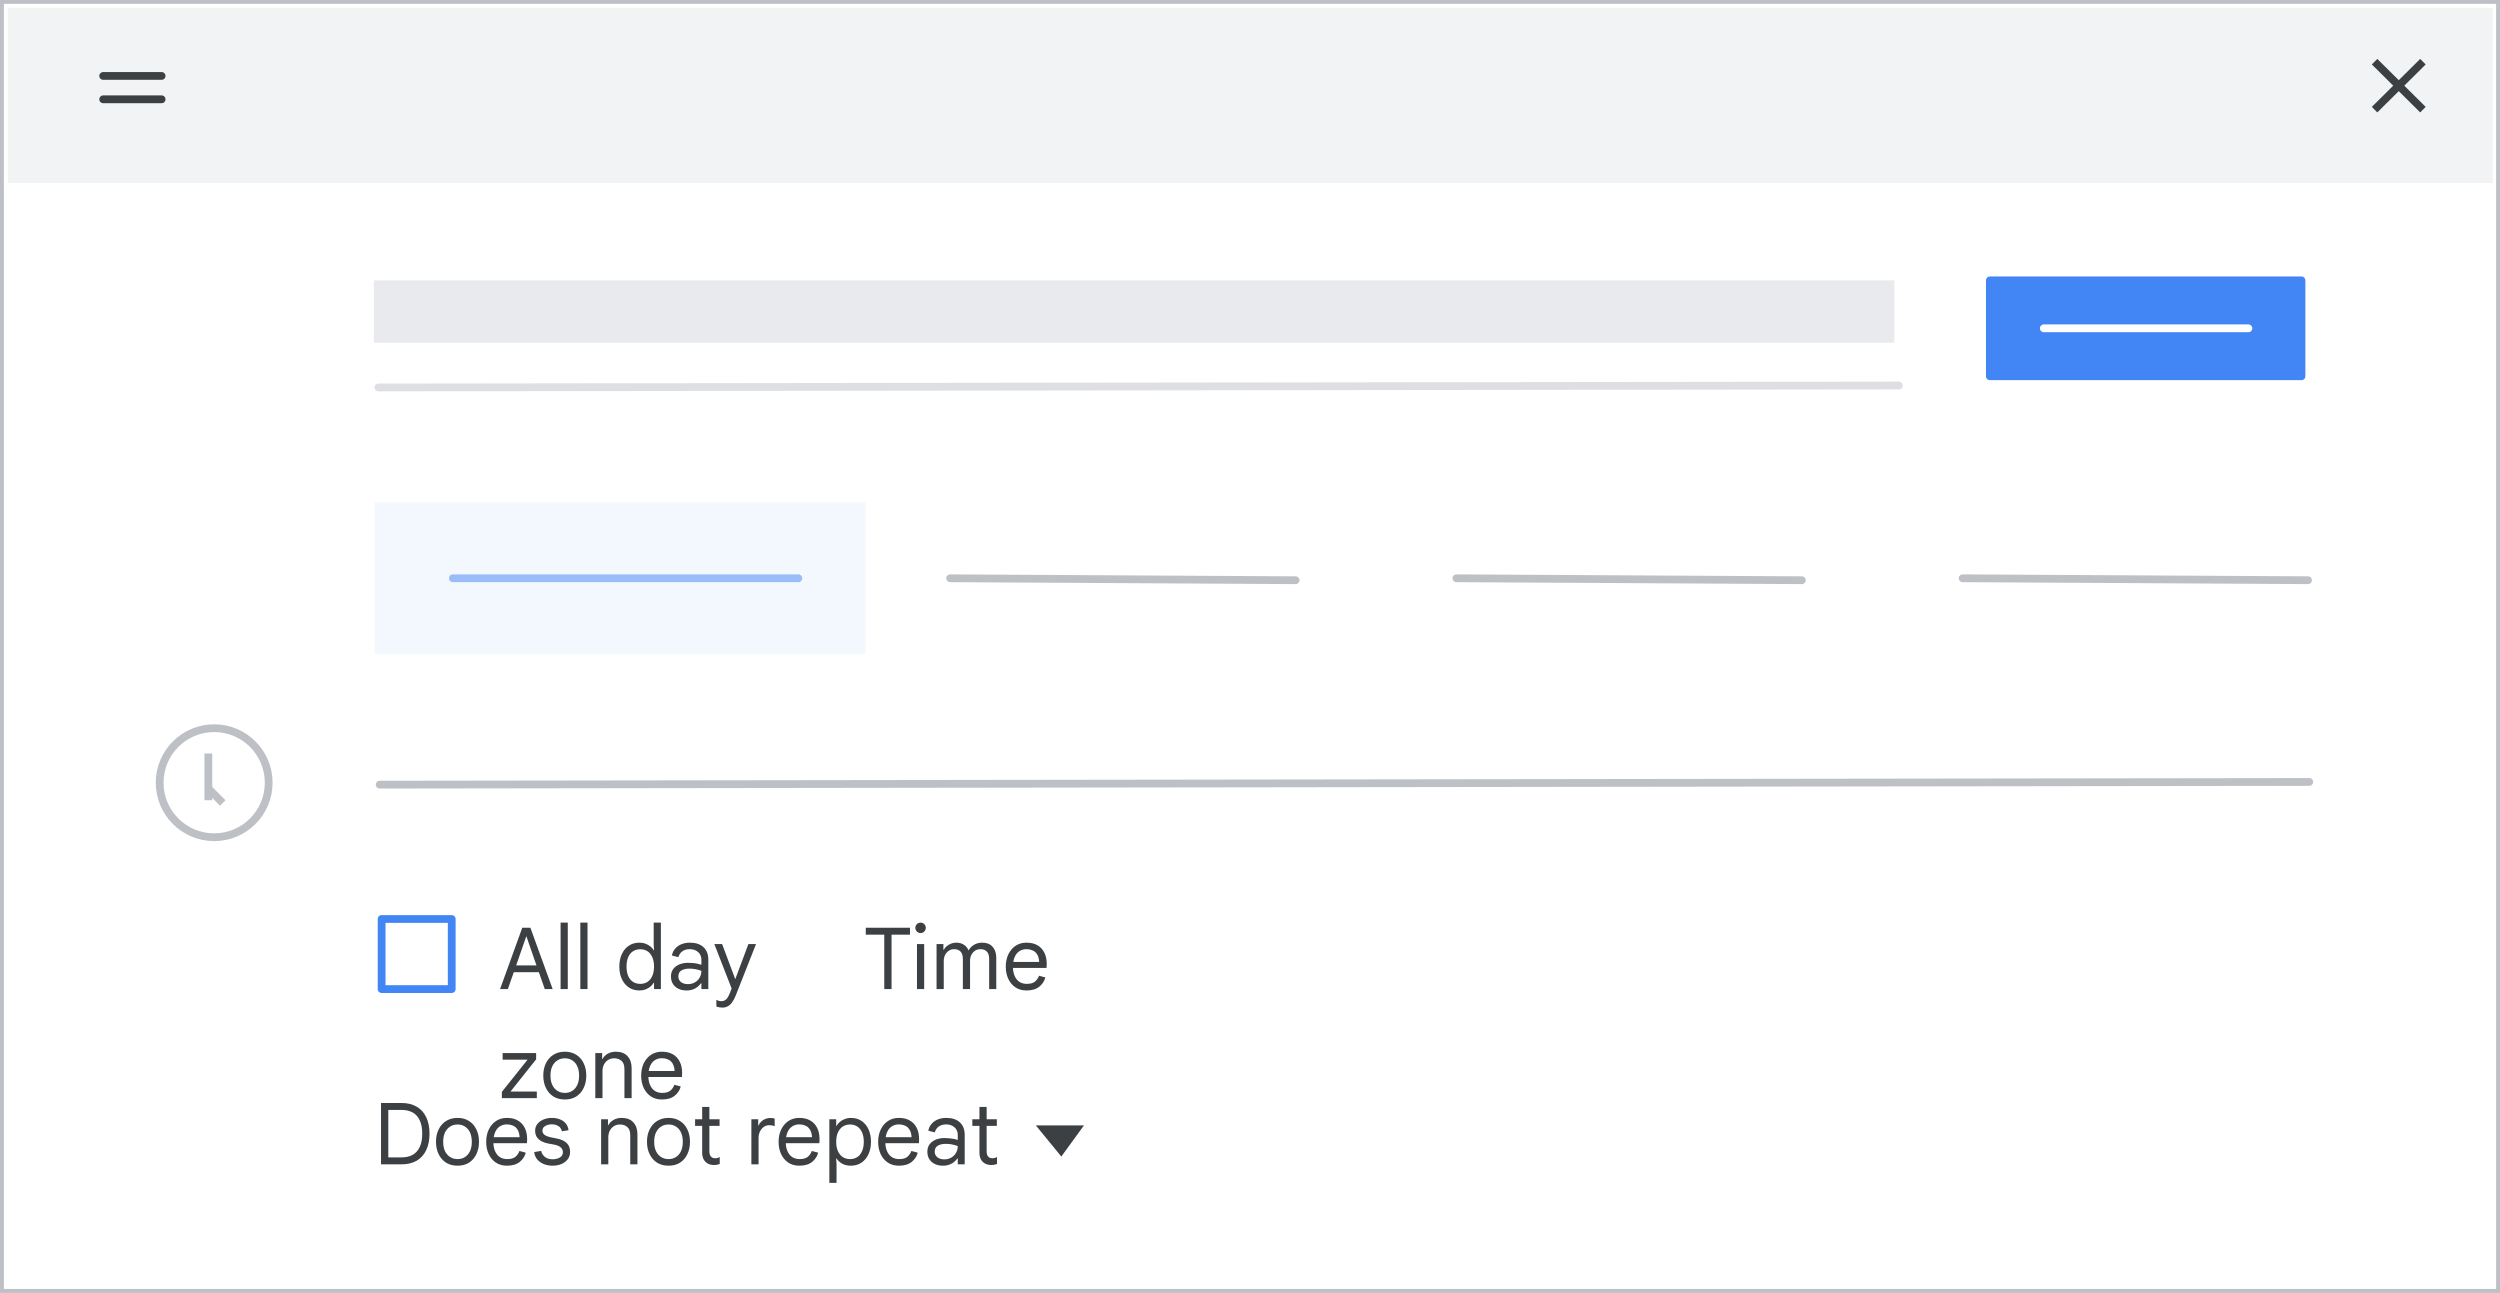
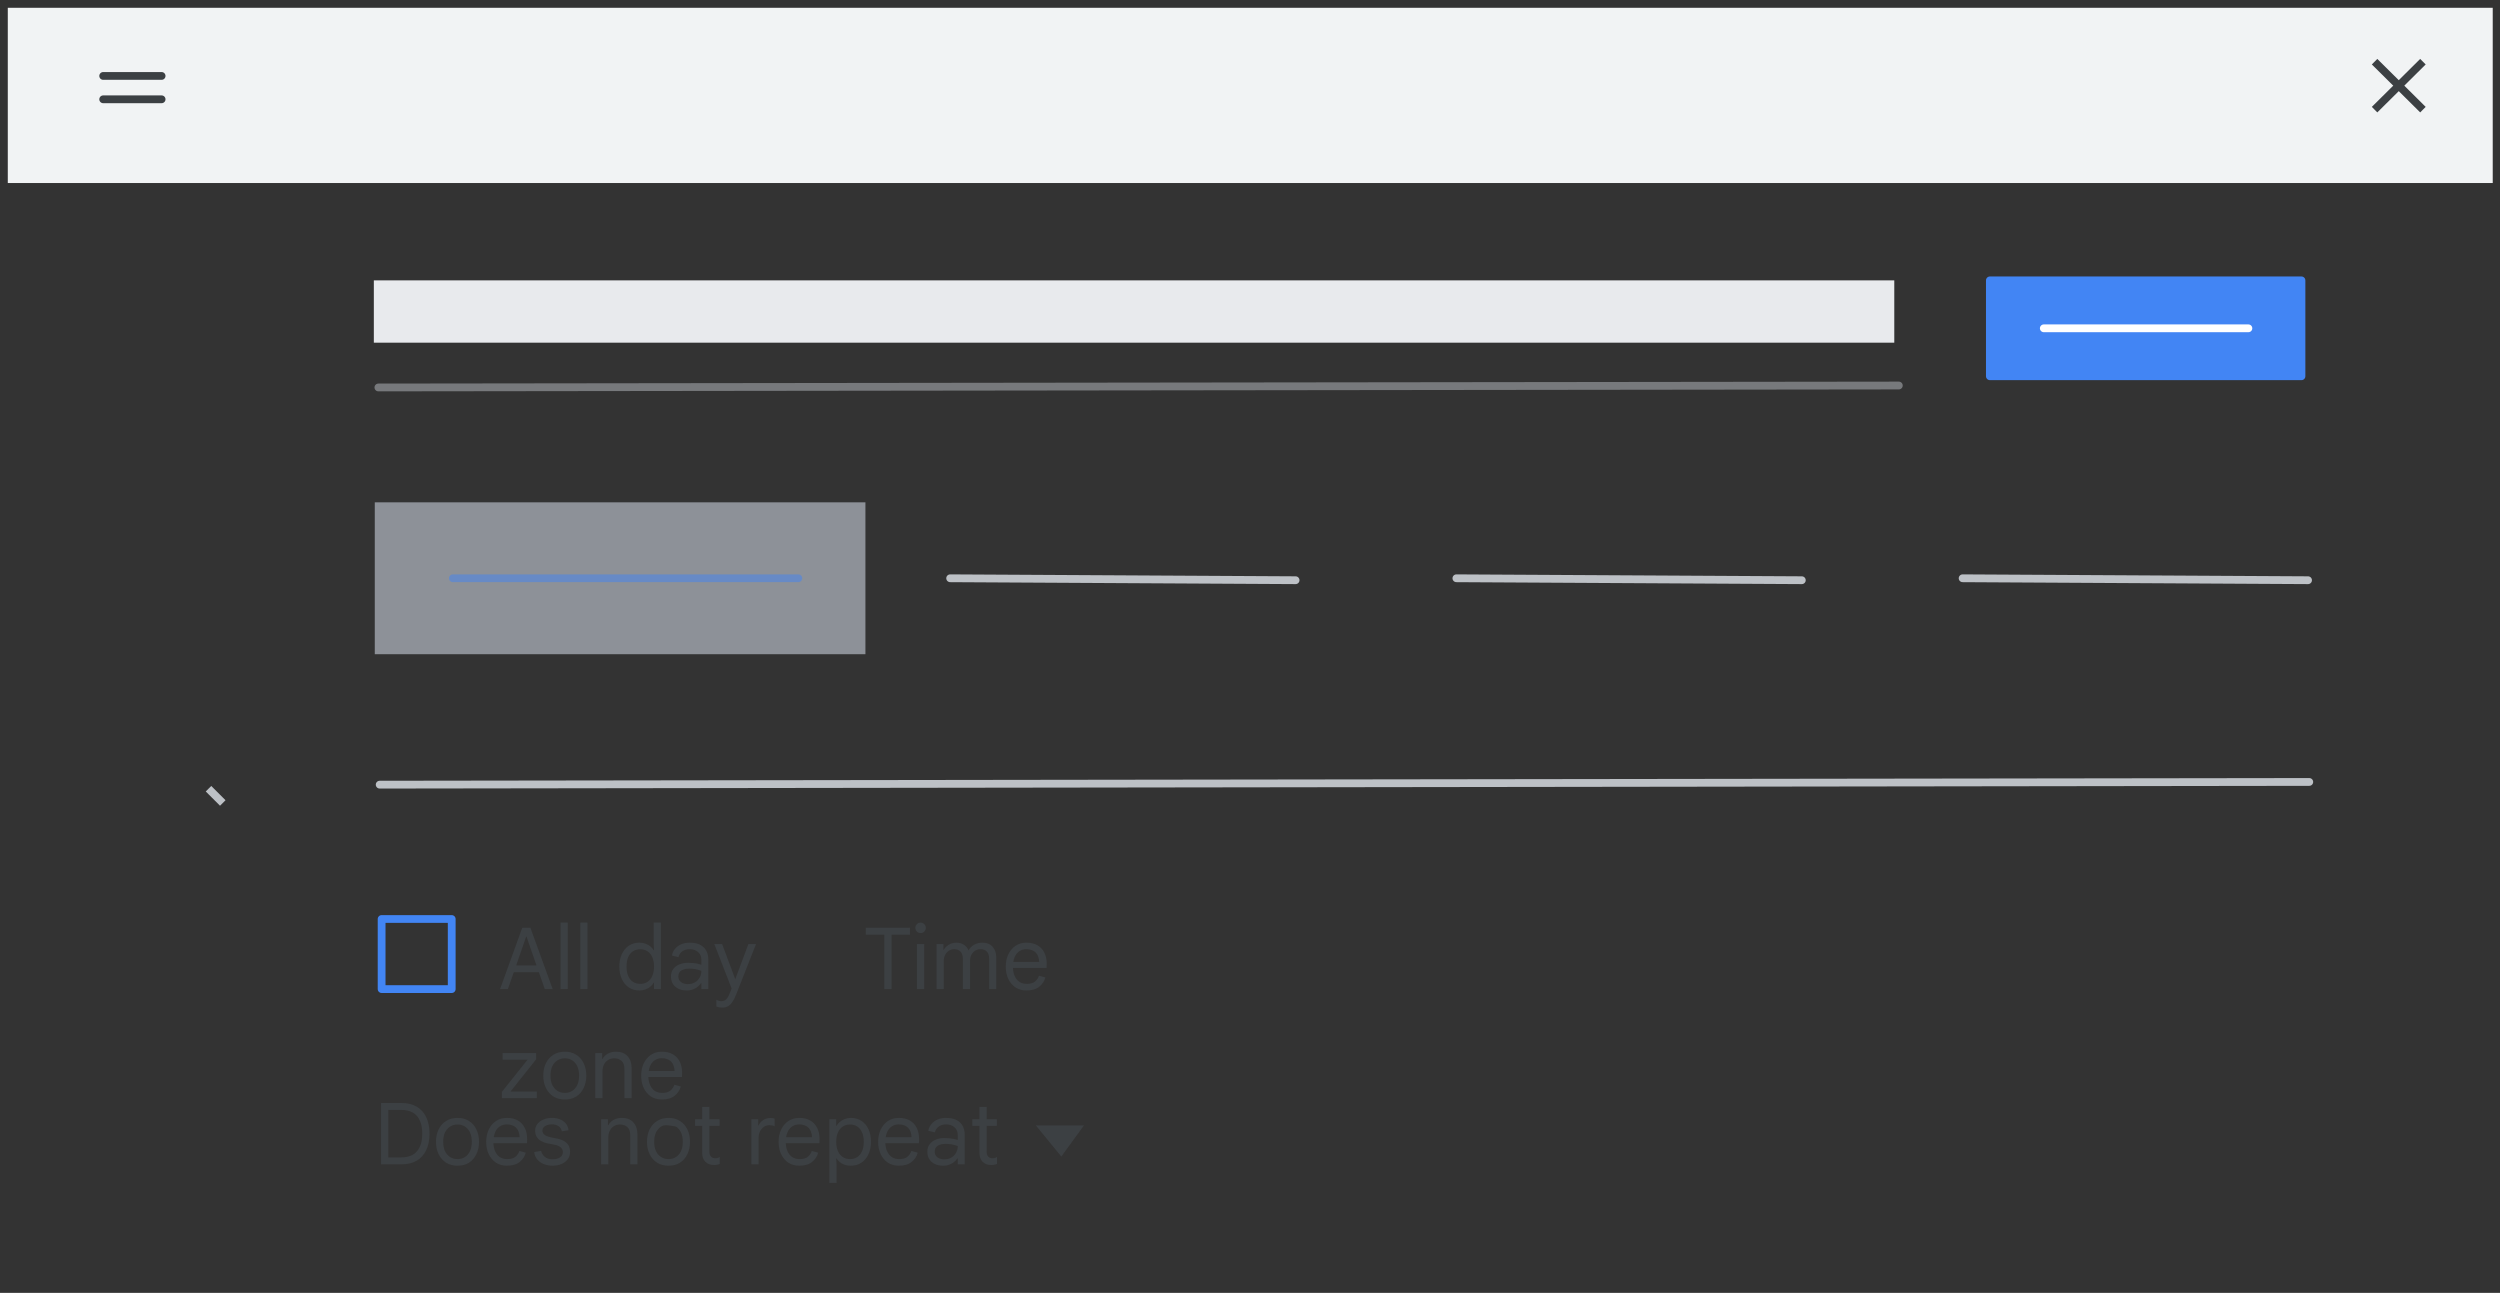
<svg xmlns="http://www.w3.org/2000/svg" width="321" height="166" viewBox="0 0 321 166" fill="none">
  <rect x="0" y="0" width="321" height="166" fill="#333333" stroke="none" />
  <g id="calendar-sw-repeat" clip-path="url(#clip0_1_44553)">
-     <rect id="border and background" width="321" height="166" fill="white" stroke="#BDC1C6" stroke-linejoin="round" />
    <g id="top bar">
      <rect id="popup frame" x="1" y="1" width="319.066" height="22.5" fill="#F1F3F4" />
      <g id="Icons/close-sm">
        <path id="Line 8" d="M305.25 8.273L310.75 13.727" stroke="#3C4043" stroke-linecap="square" />
        <path id="Line 8_2" d="M310.75 8.273L305.25 13.727" stroke="#3C4043" stroke-linecap="square" />
      </g>
      <path id="add title text line" d="M13.25 9.75H20.75" stroke="#3C4043" stroke-linecap="round" />
      <path id="add title text line_2" d="M13.25 12.75H20.75" stroke="#3C4043" stroke-linecap="round" />
    </g>
    <rect id="checkbox" x="49" y="118" width="9" height="9" stroke="#4285F4" stroke-linejoin="round" />
    <g id="clock icon">
      <path id="Line 3" d="M27.125 101.625L28.25 102.75" stroke="#BDC1C6" stroke-linecap="square" />
-       <circle id="Oval" cx="27.5" cy="100.5" r="7" stroke="#BDC1C6" />
-       <path id="Line 2" d="M26.75 96.75V102.75" stroke="#BDC1C6" />
    </g>
    <path id="add title text line_3" d="M48.75 100.75L296.51 100.402" stroke="#BDC1C6" stroke-linecap="round" />
    <g id="UI/header-light-grey">
      <rect id="Rectangle" x="48" y="36" width="195.226" height="8" fill="#E8EAED" />
    </g>
    <path id="add title text line_4" opacity="0.5" d="M48.585 49.75L243.809 49.5" stroke="#BDC1C6" stroke-linecap="round" />
    <rect id="Rectangle_2" opacity="0.5" x="48.121" y="64.5" width="63" height="19.5" fill="#E8F0FE" />
    <path id="add title text line_5" opacity="0.5" d="M58.146 74.25H102.506" stroke="#4285F4" stroke-linecap="round" />
    <path id="add title text line_6" d="M252 74.25L296.354 74.5" stroke="#BDC1C6" stroke-linecap="round" />
    <path id="add title text line_7" d="M187 74.25L231.354 74.5" stroke="#BDC1C6" stroke-linecap="round" />
    <path id="add title text line_8" d="M122 74.25L166.354 74.5" stroke="#BDC1C6" stroke-linecap="round" />
    <path id="Path 4" fill-rule="evenodd" clip-rule="evenodd" d="M133 144.5H139.182L136.273 148.5L133 144.5Z" fill="#3C4043" />
-     <path id="Does not repeat" d="M48.924 149.5V141.624H51.553C52.316 141.624 52.965 141.782 53.5 142.097C54.035 142.405 54.442 142.852 54.721 143.439C55.007 144.026 55.15 144.733 55.15 145.562C55.15 146.391 55.007 147.098 54.721 147.685C54.442 148.272 54.035 148.723 53.5 149.038C52.965 149.346 52.316 149.5 51.553 149.5H48.924ZM49.859 148.609H51.542C52.099 148.609 52.576 148.503 52.972 148.29C53.368 148.07 53.672 147.736 53.885 147.289C54.105 146.842 54.215 146.266 54.215 145.562C54.215 144.858 54.105 144.282 53.885 143.835C53.672 143.38 53.368 143.047 52.972 142.834C52.576 142.621 52.099 142.515 51.542 142.515H49.859V148.609ZM58.754 149.676C58.189 149.676 57.697 149.548 57.279 149.291C56.869 149.027 56.55 148.664 56.322 148.202C56.095 147.74 55.981 147.208 55.981 146.607C55.981 145.998 56.095 145.467 56.322 145.012C56.55 144.55 56.869 144.191 57.279 143.934C57.697 143.67 58.189 143.538 58.754 143.538C59.318 143.538 59.806 143.67 60.217 143.934C60.627 144.191 60.943 144.55 61.163 145.012C61.39 145.467 61.504 145.998 61.504 146.607C61.504 147.208 61.39 147.74 61.163 148.202C60.943 148.664 60.627 149.027 60.217 149.291C59.806 149.548 59.318 149.676 58.754 149.676ZM58.754 148.829C59.113 148.829 59.428 148.741 59.7 148.565C59.978 148.389 60.194 148.136 60.349 147.806C60.502 147.476 60.58 147.076 60.58 146.607C60.58 146.138 60.502 145.738 60.349 145.408C60.194 145.078 59.978 144.825 59.7 144.649C59.428 144.473 59.113 144.385 58.754 144.385C58.394 144.385 58.075 144.473 57.797 144.649C57.518 144.825 57.298 145.078 57.136 145.408C56.983 145.738 56.906 146.138 56.906 146.607C56.906 147.076 56.983 147.476 57.136 147.806C57.298 148.136 57.518 148.389 57.797 148.565C58.075 148.741 58.394 148.829 58.754 148.829ZM65.089 149.676C64.546 149.676 64.073 149.544 63.67 149.28C63.274 149.009 62.966 148.642 62.746 148.18C62.533 147.718 62.427 147.197 62.427 146.618C62.427 146.024 62.537 145.496 62.757 145.034C62.984 144.565 63.296 144.198 63.692 143.934C64.095 143.67 64.557 143.538 65.078 143.538C65.635 143.538 66.105 143.648 66.486 143.868C66.874 144.088 67.171 144.403 67.377 144.814C67.582 145.217 67.685 145.701 67.685 146.266C67.685 146.361 67.681 146.457 67.674 146.552C67.674 146.64 67.67 146.717 67.663 146.783H63.351C63.365 147.179 63.439 147.524 63.571 147.817C63.718 148.147 63.923 148.4 64.187 148.576C64.458 148.745 64.77 148.829 65.122 148.829C65.584 148.829 65.932 148.734 66.167 148.543C66.409 148.345 66.585 148.092 66.695 147.784L67.509 148.004C67.391 148.473 67.131 148.869 66.728 149.192C66.332 149.515 65.785 149.676 65.089 149.676ZM63.395 146.013H66.717C66.71 145.764 66.669 145.54 66.596 145.342C66.53 145.137 66.427 144.964 66.288 144.825C66.156 144.678 65.987 144.568 65.782 144.495C65.584 144.414 65.349 144.374 65.078 144.374C64.733 144.374 64.429 144.462 64.165 144.638C63.908 144.807 63.71 145.056 63.571 145.386C63.49 145.569 63.431 145.778 63.395 146.013ZM70.956 149.676C70.56 149.676 70.19 149.61 69.845 149.478C69.501 149.339 69.215 149.141 68.987 148.884C68.767 148.62 68.635 148.301 68.591 147.927L69.482 147.773C69.541 148.066 69.695 148.319 69.944 148.532C70.194 148.745 70.531 148.851 70.956 148.851C71.323 148.851 71.635 148.774 71.891 148.62C72.148 148.459 72.276 148.231 72.276 147.938C72.276 147.762 72.232 147.612 72.144 147.487C72.056 147.355 71.924 147.245 71.748 147.157C71.58 147.069 71.363 147.003 71.099 146.959L70.384 146.827C70.062 146.768 69.772 146.669 69.515 146.53C69.266 146.391 69.068 146.211 68.921 145.991C68.782 145.764 68.712 145.492 68.712 145.177C68.712 144.847 68.808 144.561 68.998 144.319C69.196 144.07 69.457 143.879 69.779 143.747C70.109 143.608 70.469 143.538 70.857 143.538C71.209 143.538 71.536 143.593 71.836 143.703C72.144 143.806 72.401 143.974 72.606 144.209C72.819 144.436 72.951 144.741 73.002 145.122L72.144 145.254C72.071 144.931 71.913 144.704 71.671 144.572C71.437 144.433 71.165 144.363 70.857 144.363C70.52 144.363 70.234 144.436 69.999 144.583C69.765 144.722 69.647 144.917 69.647 145.166C69.647 145.386 69.735 145.566 69.911 145.705C70.087 145.844 70.366 145.954 70.747 146.035L71.561 146.2C72.082 146.303 72.485 146.493 72.771 146.772C73.057 147.043 73.2 147.421 73.2 147.905C73.2 148.264 73.101 148.576 72.903 148.84C72.705 149.104 72.438 149.309 72.1 149.456C71.763 149.603 71.382 149.676 70.956 149.676ZM77.184 149.5V143.714H78.064V144.473H78.108C78.247 144.202 78.467 143.978 78.768 143.802C79.076 143.626 79.428 143.538 79.824 143.538C80.477 143.538 80.975 143.729 81.32 144.11C81.672 144.491 81.848 145.008 81.848 145.661V149.5H80.924V145.782C80.924 145.276 80.796 144.917 80.539 144.704C80.29 144.491 79.978 144.385 79.604 144.385C79.296 144.385 79.028 144.462 78.801 144.616C78.581 144.763 78.409 144.961 78.284 145.21C78.166 145.452 78.108 145.723 78.108 146.024V149.5H77.184ZM85.845 149.676C85.281 149.676 84.789 149.548 84.371 149.291C83.961 149.027 83.642 148.664 83.414 148.202C83.187 147.74 83.073 147.208 83.073 146.607C83.073 145.998 83.187 145.467 83.414 145.012C83.642 144.55 83.961 144.191 84.371 143.934C84.789 143.67 85.281 143.538 85.845 143.538C86.41 143.538 86.898 143.67 87.308 143.934C87.719 144.191 88.034 144.55 88.254 145.012C88.482 145.467 88.595 145.998 88.595 146.607C88.595 147.208 88.482 147.74 88.254 148.202C88.034 148.664 87.719 149.027 87.308 149.291C86.898 149.548 86.41 149.676 85.845 149.676ZM85.845 148.829C86.205 148.829 86.52 148.741 86.791 148.565C87.07 148.389 87.286 148.136 87.44 147.806C87.594 147.476 87.671 147.076 87.671 146.607C87.671 146.138 87.594 145.738 87.44 145.408C87.286 145.078 87.07 144.825 86.791 144.649C86.52 144.473 86.205 144.385 85.845 144.385C85.486 144.385 85.167 144.473 84.888 144.649C84.61 144.825 84.39 145.078 84.228 145.408C84.074 145.738 83.997 146.138 83.997 146.607C83.997 147.076 84.074 147.476 84.228 147.806C84.39 148.136 84.61 148.389 84.888 148.565C85.167 148.741 85.486 148.829 85.845 148.829ZM89.248 143.714H90.16V142.13H91.085V143.714H92.394V144.561H91.085V147.839C91.085 148.118 91.147 148.334 91.272 148.488C91.396 148.642 91.583 148.719 91.832 148.719C91.957 148.719 92.064 148.704 92.151 148.675C92.247 148.646 92.335 148.605 92.415 148.554V149.456C92.32 149.493 92.218 149.522 92.108 149.544C91.998 149.573 91.855 149.588 91.678 149.588C91.224 149.588 90.857 149.452 90.579 149.181C90.3 148.902 90.16 148.517 90.16 148.026V144.561H89.248V143.714ZM96.477 149.5V143.714H97.357V144.517H97.401C97.474 144.326 97.588 144.158 97.742 144.011C97.896 143.864 98.072 143.751 98.27 143.67C98.475 143.589 98.684 143.549 98.897 143.549C99.036 143.549 99.15 143.556 99.238 143.571C99.326 143.586 99.403 143.608 99.469 143.637V144.616C99.366 144.565 99.256 144.528 99.139 144.506C99.022 144.484 98.9 144.473 98.776 144.473C98.519 144.473 98.284 144.546 98.072 144.693C97.867 144.84 97.701 145.038 97.577 145.287C97.46 145.529 97.401 145.797 97.401 146.09V149.5H96.477ZM102.633 149.676C102.09 149.676 101.617 149.544 101.214 149.28C100.818 149.009 100.51 148.642 100.29 148.18C100.077 147.718 99.971 147.197 99.971 146.618C99.971 146.024 100.081 145.496 100.301 145.034C100.528 144.565 100.84 144.198 101.236 143.934C101.639 143.67 102.101 143.538 102.622 143.538C103.179 143.538 103.648 143.648 104.03 143.868C104.418 144.088 104.715 144.403 104.921 144.814C105.126 145.217 105.229 145.701 105.229 146.266C105.229 146.361 105.225 146.457 105.218 146.552C105.218 146.64 105.214 146.717 105.207 146.783H100.895C100.909 147.179 100.983 147.524 101.115 147.817C101.261 148.147 101.467 148.4 101.731 148.576C102.002 148.745 102.314 148.829 102.666 148.829C103.128 148.829 103.476 148.734 103.711 148.543C103.953 148.345 104.129 148.092 104.239 147.784L105.053 148.004C104.935 148.473 104.675 148.869 104.272 149.192C103.876 149.515 103.329 149.676 102.633 149.676ZM100.939 146.013H104.261C104.253 145.764 104.213 145.54 104.14 145.342C104.074 145.137 103.971 144.964 103.832 144.825C103.7 144.678 103.531 144.568 103.326 144.495C103.128 144.414 102.893 144.374 102.622 144.374C102.277 144.374 101.973 144.462 101.709 144.638C101.452 144.807 101.254 145.056 101.115 145.386C101.034 145.569 100.975 145.778 100.939 146.013ZM106.489 151.876V143.714H107.369V144.561H107.413C107.515 144.378 107.655 144.209 107.831 144.055C108.014 143.901 108.227 143.776 108.469 143.681C108.718 143.586 108.978 143.538 109.25 143.538C109.77 143.538 110.225 143.666 110.614 143.923C111.002 144.18 111.303 144.539 111.516 145.001C111.728 145.463 111.835 145.998 111.835 146.607C111.835 147.216 111.725 147.751 111.505 148.213C111.292 148.675 110.991 149.034 110.603 149.291C110.221 149.548 109.77 149.676 109.25 149.676C108.802 149.676 108.421 149.584 108.106 149.401C107.79 149.21 107.559 148.99 107.413 148.741H107.369L107.413 149.5V151.876H106.489ZM109.151 148.829C109.495 148.829 109.8 148.745 110.064 148.576C110.328 148.407 110.533 148.158 110.68 147.828C110.834 147.491 110.911 147.084 110.911 146.607C110.911 146.123 110.834 145.716 110.68 145.386C110.533 145.056 110.328 144.807 110.064 144.638C109.8 144.469 109.495 144.385 109.151 144.385C108.806 144.385 108.498 144.469 108.227 144.638C107.963 144.807 107.754 145.056 107.6 145.386C107.446 145.716 107.369 146.123 107.369 146.607C107.369 147.084 107.446 147.491 107.6 147.828C107.754 148.158 107.963 148.407 108.227 148.576C108.498 148.745 108.806 148.829 109.151 148.829ZM115.416 149.676C114.873 149.676 114.4 149.544 113.997 149.28C113.601 149.009 113.293 148.642 113.073 148.18C112.86 147.718 112.754 147.197 112.754 146.618C112.754 146.024 112.864 145.496 113.084 145.034C113.311 144.565 113.623 144.198 114.019 143.934C114.422 143.67 114.884 143.538 115.405 143.538C115.962 143.538 116.432 143.648 116.813 143.868C117.202 144.088 117.499 144.403 117.704 144.814C117.909 145.217 118.012 145.701 118.012 146.266C118.012 146.361 118.008 146.457 118.001 146.552C118.001 146.64 117.997 146.717 117.99 146.783H113.678C113.693 147.179 113.766 147.524 113.898 147.817C114.045 148.147 114.25 148.4 114.514 148.576C114.785 148.745 115.097 148.829 115.449 148.829C115.911 148.829 116.259 148.734 116.494 148.543C116.736 148.345 116.912 148.092 117.022 147.784L117.836 148.004C117.719 148.473 117.458 148.869 117.055 149.192C116.659 149.515 116.113 149.676 115.416 149.676ZM113.722 146.013H117.044C117.037 145.764 116.996 145.54 116.923 145.342C116.857 145.137 116.754 144.964 116.615 144.825C116.483 144.678 116.314 144.568 116.109 144.495C115.911 144.414 115.676 144.374 115.405 144.374C115.06 144.374 114.756 144.462 114.492 144.638C114.235 144.807 114.037 145.056 113.898 145.386C113.817 145.569 113.759 145.778 113.722 146.013ZM121.074 149.676C120.678 149.676 120.33 149.603 120.029 149.456C119.729 149.309 119.494 149.104 119.325 148.84C119.157 148.569 119.072 148.25 119.072 147.883C119.072 147.494 119.171 147.172 119.369 146.915C119.575 146.651 119.842 146.453 120.172 146.321C120.51 146.189 120.873 146.123 121.261 146.123C121.489 146.123 121.698 146.134 121.888 146.156C122.086 146.171 122.273 146.196 122.449 146.233C122.633 146.27 122.809 146.317 122.977 146.376V145.738C122.977 145.32 122.838 144.99 122.559 144.748C122.281 144.499 121.925 144.374 121.492 144.374C121.111 144.374 120.796 144.462 120.546 144.638C120.297 144.807 120.125 145.06 120.029 145.397L119.193 145.188C119.259 144.843 119.399 144.55 119.611 144.308C119.824 144.059 120.092 143.868 120.414 143.736C120.744 143.604 121.104 143.538 121.492 143.538C122.248 143.538 122.831 143.729 123.241 144.11C123.659 144.491 123.868 145.027 123.868 145.716V149.5H122.977V148.741H122.933C122.831 148.888 122.695 149.034 122.526 149.181C122.358 149.328 122.152 149.445 121.91 149.533C121.676 149.628 121.397 149.676 121.074 149.676ZM121.239 148.862C121.577 148.862 121.874 148.789 122.13 148.642C122.394 148.495 122.6 148.294 122.746 148.037C122.9 147.773 122.977 147.48 122.977 147.157C122.706 147.054 122.446 146.981 122.196 146.937C121.947 146.893 121.69 146.871 121.426 146.871C121.008 146.871 120.667 146.952 120.403 147.113C120.147 147.267 120.018 147.524 120.018 147.883C120.018 148.176 120.132 148.415 120.359 148.598C120.594 148.774 120.887 148.862 121.239 148.862ZM124.847 143.714H125.76V142.13H126.684V143.714H127.993V144.561H126.684V147.839C126.684 148.118 126.746 148.334 126.871 148.488C126.996 148.642 127.183 148.719 127.432 148.719C127.557 148.719 127.663 148.704 127.751 148.675C127.846 148.646 127.934 148.605 128.015 148.554V149.456C127.92 149.493 127.817 149.522 127.707 149.544C127.597 149.573 127.454 149.588 127.278 149.588C126.823 149.588 126.457 149.452 126.178 149.181C125.899 148.902 125.76 148.517 125.76 148.026V144.561H124.847V143.714Z" fill="#3C4043" />
+     <path id="Does not repeat" d="M48.924 149.5V141.624H51.553C52.316 141.624 52.965 141.782 53.5 142.097C54.035 142.405 54.442 142.852 54.721 143.439C55.007 144.026 55.15 144.733 55.15 145.562C55.15 146.391 55.007 147.098 54.721 147.685C54.442 148.272 54.035 148.723 53.5 149.038C52.965 149.346 52.316 149.5 51.553 149.5H48.924ZM49.859 148.609H51.542C52.099 148.609 52.576 148.503 52.972 148.29C53.368 148.07 53.672 147.736 53.885 147.289C54.105 146.842 54.215 146.266 54.215 145.562C54.215 144.858 54.105 144.282 53.885 143.835C53.672 143.38 53.368 143.047 52.972 142.834C52.576 142.621 52.099 142.515 51.542 142.515H49.859V148.609ZM58.754 149.676C58.189 149.676 57.697 149.548 57.279 149.291C56.869 149.027 56.55 148.664 56.322 148.202C56.095 147.74 55.981 147.208 55.981 146.607C55.981 145.998 56.095 145.467 56.322 145.012C56.55 144.55 56.869 144.191 57.279 143.934C57.697 143.67 58.189 143.538 58.754 143.538C59.318 143.538 59.806 143.67 60.217 143.934C60.627 144.191 60.943 144.55 61.163 145.012C61.39 145.467 61.504 145.998 61.504 146.607C61.504 147.208 61.39 147.74 61.163 148.202C60.943 148.664 60.627 149.027 60.217 149.291C59.806 149.548 59.318 149.676 58.754 149.676ZM58.754 148.829C59.113 148.829 59.428 148.741 59.7 148.565C59.978 148.389 60.194 148.136 60.349 147.806C60.502 147.476 60.58 147.076 60.58 146.607C60.58 146.138 60.502 145.738 60.349 145.408C60.194 145.078 59.978 144.825 59.7 144.649C59.428 144.473 59.113 144.385 58.754 144.385C58.394 144.385 58.075 144.473 57.797 144.649C57.518 144.825 57.298 145.078 57.136 145.408C56.983 145.738 56.906 146.138 56.906 146.607C56.906 147.076 56.983 147.476 57.136 147.806C57.298 148.136 57.518 148.389 57.797 148.565C58.075 148.741 58.394 148.829 58.754 148.829ZM65.089 149.676C64.546 149.676 64.073 149.544 63.67 149.28C63.274 149.009 62.966 148.642 62.746 148.18C62.533 147.718 62.427 147.197 62.427 146.618C62.427 146.024 62.537 145.496 62.757 145.034C62.984 144.565 63.296 144.198 63.692 143.934C64.095 143.67 64.557 143.538 65.078 143.538C65.635 143.538 66.105 143.648 66.486 143.868C66.874 144.088 67.171 144.403 67.377 144.814C67.582 145.217 67.685 145.701 67.685 146.266C67.685 146.361 67.681 146.457 67.674 146.552C67.674 146.64 67.67 146.717 67.663 146.783H63.351C63.365 147.179 63.439 147.524 63.571 147.817C63.718 148.147 63.923 148.4 64.187 148.576C64.458 148.745 64.77 148.829 65.122 148.829C65.584 148.829 65.932 148.734 66.167 148.543C66.409 148.345 66.585 148.092 66.695 147.784L67.509 148.004C67.391 148.473 67.131 148.869 66.728 149.192C66.332 149.515 65.785 149.676 65.089 149.676ZM63.395 146.013H66.717C66.71 145.764 66.669 145.54 66.596 145.342C66.53 145.137 66.427 144.964 66.288 144.825C66.156 144.678 65.987 144.568 65.782 144.495C65.584 144.414 65.349 144.374 65.078 144.374C64.733 144.374 64.429 144.462 64.165 144.638C63.908 144.807 63.71 145.056 63.571 145.386C63.49 145.569 63.431 145.778 63.395 146.013ZM70.956 149.676C70.56 149.676 70.19 149.61 69.845 149.478C69.501 149.339 69.215 149.141 68.987 148.884C68.767 148.62 68.635 148.301 68.591 147.927L69.482 147.773C69.541 148.066 69.695 148.319 69.944 148.532C70.194 148.745 70.531 148.851 70.956 148.851C71.323 148.851 71.635 148.774 71.891 148.62C72.148 148.459 72.276 148.231 72.276 147.938C72.276 147.762 72.232 147.612 72.144 147.487C72.056 147.355 71.924 147.245 71.748 147.157C71.58 147.069 71.363 147.003 71.099 146.959L70.384 146.827C70.062 146.768 69.772 146.669 69.515 146.53C69.266 146.391 69.068 146.211 68.921 145.991C68.782 145.764 68.712 145.492 68.712 145.177C68.712 144.847 68.808 144.561 68.998 144.319C69.196 144.07 69.457 143.879 69.779 143.747C70.109 143.608 70.469 143.538 70.857 143.538C71.209 143.538 71.536 143.593 71.836 143.703C72.144 143.806 72.401 143.974 72.606 144.209C72.819 144.436 72.951 144.741 73.002 145.122L72.144 145.254C72.071 144.931 71.913 144.704 71.671 144.572C71.437 144.433 71.165 144.363 70.857 144.363C70.52 144.363 70.234 144.436 69.999 144.583C69.765 144.722 69.647 144.917 69.647 145.166C69.647 145.386 69.735 145.566 69.911 145.705C70.087 145.844 70.366 145.954 70.747 146.035L71.561 146.2C72.082 146.303 72.485 146.493 72.771 146.772C73.057 147.043 73.2 147.421 73.2 147.905C73.2 148.264 73.101 148.576 72.903 148.84C72.705 149.104 72.438 149.309 72.1 149.456C71.763 149.603 71.382 149.676 70.956 149.676ZM77.184 149.5V143.714H78.064V144.473H78.108C78.247 144.202 78.467 143.978 78.768 143.802C79.076 143.626 79.428 143.538 79.824 143.538C80.477 143.538 80.975 143.729 81.32 144.11C81.672 144.491 81.848 145.008 81.848 145.661V149.5H80.924V145.782C80.924 145.276 80.796 144.917 80.539 144.704C80.29 144.491 79.978 144.385 79.604 144.385C79.296 144.385 79.028 144.462 78.801 144.616C78.581 144.763 78.409 144.961 78.284 145.21C78.166 145.452 78.108 145.723 78.108 146.024V149.5H77.184ZM85.845 149.676C85.281 149.676 84.789 149.548 84.371 149.291C83.961 149.027 83.642 148.664 83.414 148.202C83.187 147.74 83.073 147.208 83.073 146.607C83.073 145.998 83.187 145.467 83.414 145.012C83.642 144.55 83.961 144.191 84.371 143.934C84.789 143.67 85.281 143.538 85.845 143.538C86.41 143.538 86.898 143.67 87.308 143.934C87.719 144.191 88.034 144.55 88.254 145.012C88.482 145.467 88.595 145.998 88.595 146.607C88.595 147.208 88.482 147.74 88.254 148.202C88.034 148.664 87.719 149.027 87.308 149.291C86.898 149.548 86.41 149.676 85.845 149.676ZM85.845 148.829C86.205 148.829 86.52 148.741 86.791 148.565C87.07 148.389 87.286 148.136 87.44 147.806C87.594 147.476 87.671 147.076 87.671 146.607C87.671 146.138 87.594 145.738 87.44 145.408C87.286 145.078 87.07 144.825 86.791 144.649C85.486 144.385 85.167 144.473 84.888 144.649C84.61 144.825 84.39 145.078 84.228 145.408C84.074 145.738 83.997 146.138 83.997 146.607C83.997 147.076 84.074 147.476 84.228 147.806C84.39 148.136 84.61 148.389 84.888 148.565C85.167 148.741 85.486 148.829 85.845 148.829ZM89.248 143.714H90.16V142.13H91.085V143.714H92.394V144.561H91.085V147.839C91.085 148.118 91.147 148.334 91.272 148.488C91.396 148.642 91.583 148.719 91.832 148.719C91.957 148.719 92.064 148.704 92.151 148.675C92.247 148.646 92.335 148.605 92.415 148.554V149.456C92.32 149.493 92.218 149.522 92.108 149.544C91.998 149.573 91.855 149.588 91.678 149.588C91.224 149.588 90.857 149.452 90.579 149.181C90.3 148.902 90.16 148.517 90.16 148.026V144.561H89.248V143.714ZM96.477 149.5V143.714H97.357V144.517H97.401C97.474 144.326 97.588 144.158 97.742 144.011C97.896 143.864 98.072 143.751 98.27 143.67C98.475 143.589 98.684 143.549 98.897 143.549C99.036 143.549 99.15 143.556 99.238 143.571C99.326 143.586 99.403 143.608 99.469 143.637V144.616C99.366 144.565 99.256 144.528 99.139 144.506C99.022 144.484 98.9 144.473 98.776 144.473C98.519 144.473 98.284 144.546 98.072 144.693C97.867 144.84 97.701 145.038 97.577 145.287C97.46 145.529 97.401 145.797 97.401 146.09V149.5H96.477ZM102.633 149.676C102.09 149.676 101.617 149.544 101.214 149.28C100.818 149.009 100.51 148.642 100.29 148.18C100.077 147.718 99.971 147.197 99.971 146.618C99.971 146.024 100.081 145.496 100.301 145.034C100.528 144.565 100.84 144.198 101.236 143.934C101.639 143.67 102.101 143.538 102.622 143.538C103.179 143.538 103.648 143.648 104.03 143.868C104.418 144.088 104.715 144.403 104.921 144.814C105.126 145.217 105.229 145.701 105.229 146.266C105.229 146.361 105.225 146.457 105.218 146.552C105.218 146.64 105.214 146.717 105.207 146.783H100.895C100.909 147.179 100.983 147.524 101.115 147.817C101.261 148.147 101.467 148.4 101.731 148.576C102.002 148.745 102.314 148.829 102.666 148.829C103.128 148.829 103.476 148.734 103.711 148.543C103.953 148.345 104.129 148.092 104.239 147.784L105.053 148.004C104.935 148.473 104.675 148.869 104.272 149.192C103.876 149.515 103.329 149.676 102.633 149.676ZM100.939 146.013H104.261C104.253 145.764 104.213 145.54 104.14 145.342C104.074 145.137 103.971 144.964 103.832 144.825C103.7 144.678 103.531 144.568 103.326 144.495C103.128 144.414 102.893 144.374 102.622 144.374C102.277 144.374 101.973 144.462 101.709 144.638C101.452 144.807 101.254 145.056 101.115 145.386C101.034 145.569 100.975 145.778 100.939 146.013ZM106.489 151.876V143.714H107.369V144.561H107.413C107.515 144.378 107.655 144.209 107.831 144.055C108.014 143.901 108.227 143.776 108.469 143.681C108.718 143.586 108.978 143.538 109.25 143.538C109.77 143.538 110.225 143.666 110.614 143.923C111.002 144.18 111.303 144.539 111.516 145.001C111.728 145.463 111.835 145.998 111.835 146.607C111.835 147.216 111.725 147.751 111.505 148.213C111.292 148.675 110.991 149.034 110.603 149.291C110.221 149.548 109.77 149.676 109.25 149.676C108.802 149.676 108.421 149.584 108.106 149.401C107.79 149.21 107.559 148.99 107.413 148.741H107.369L107.413 149.5V151.876H106.489ZM109.151 148.829C109.495 148.829 109.8 148.745 110.064 148.576C110.328 148.407 110.533 148.158 110.68 147.828C110.834 147.491 110.911 147.084 110.911 146.607C110.911 146.123 110.834 145.716 110.68 145.386C110.533 145.056 110.328 144.807 110.064 144.638C109.8 144.469 109.495 144.385 109.151 144.385C108.806 144.385 108.498 144.469 108.227 144.638C107.963 144.807 107.754 145.056 107.6 145.386C107.446 145.716 107.369 146.123 107.369 146.607C107.369 147.084 107.446 147.491 107.6 147.828C107.754 148.158 107.963 148.407 108.227 148.576C108.498 148.745 108.806 148.829 109.151 148.829ZM115.416 149.676C114.873 149.676 114.4 149.544 113.997 149.28C113.601 149.009 113.293 148.642 113.073 148.18C112.86 147.718 112.754 147.197 112.754 146.618C112.754 146.024 112.864 145.496 113.084 145.034C113.311 144.565 113.623 144.198 114.019 143.934C114.422 143.67 114.884 143.538 115.405 143.538C115.962 143.538 116.432 143.648 116.813 143.868C117.202 144.088 117.499 144.403 117.704 144.814C117.909 145.217 118.012 145.701 118.012 146.266C118.012 146.361 118.008 146.457 118.001 146.552C118.001 146.64 117.997 146.717 117.99 146.783H113.678C113.693 147.179 113.766 147.524 113.898 147.817C114.045 148.147 114.25 148.4 114.514 148.576C114.785 148.745 115.097 148.829 115.449 148.829C115.911 148.829 116.259 148.734 116.494 148.543C116.736 148.345 116.912 148.092 117.022 147.784L117.836 148.004C117.719 148.473 117.458 148.869 117.055 149.192C116.659 149.515 116.113 149.676 115.416 149.676ZM113.722 146.013H117.044C117.037 145.764 116.996 145.54 116.923 145.342C116.857 145.137 116.754 144.964 116.615 144.825C116.483 144.678 116.314 144.568 116.109 144.495C115.911 144.414 115.676 144.374 115.405 144.374C115.06 144.374 114.756 144.462 114.492 144.638C114.235 144.807 114.037 145.056 113.898 145.386C113.817 145.569 113.759 145.778 113.722 146.013ZM121.074 149.676C120.678 149.676 120.33 149.603 120.029 149.456C119.729 149.309 119.494 149.104 119.325 148.84C119.157 148.569 119.072 148.25 119.072 147.883C119.072 147.494 119.171 147.172 119.369 146.915C119.575 146.651 119.842 146.453 120.172 146.321C120.51 146.189 120.873 146.123 121.261 146.123C121.489 146.123 121.698 146.134 121.888 146.156C122.086 146.171 122.273 146.196 122.449 146.233C122.633 146.27 122.809 146.317 122.977 146.376V145.738C122.977 145.32 122.838 144.99 122.559 144.748C122.281 144.499 121.925 144.374 121.492 144.374C121.111 144.374 120.796 144.462 120.546 144.638C120.297 144.807 120.125 145.06 120.029 145.397L119.193 145.188C119.259 144.843 119.399 144.55 119.611 144.308C119.824 144.059 120.092 143.868 120.414 143.736C120.744 143.604 121.104 143.538 121.492 143.538C122.248 143.538 122.831 143.729 123.241 144.11C123.659 144.491 123.868 145.027 123.868 145.716V149.5H122.977V148.741H122.933C122.831 148.888 122.695 149.034 122.526 149.181C122.358 149.328 122.152 149.445 121.91 149.533C121.676 149.628 121.397 149.676 121.074 149.676ZM121.239 148.862C121.577 148.862 121.874 148.789 122.13 148.642C122.394 148.495 122.6 148.294 122.746 148.037C122.9 147.773 122.977 147.48 122.977 147.157C122.706 147.054 122.446 146.981 122.196 146.937C121.947 146.893 121.69 146.871 121.426 146.871C121.008 146.871 120.667 146.952 120.403 147.113C120.147 147.267 120.018 147.524 120.018 147.883C120.018 148.176 120.132 148.415 120.359 148.598C120.594 148.774 120.887 148.862 121.239 148.862ZM124.847 143.714H125.76V142.13H126.684V143.714H127.993V144.561H126.684V147.839C126.684 148.118 126.746 148.334 126.871 148.488C126.996 148.642 127.183 148.719 127.432 148.719C127.557 148.719 127.663 148.704 127.751 148.675C127.846 148.646 127.934 148.605 128.015 148.554V149.456C127.92 149.493 127.817 149.522 127.707 149.544C127.597 149.573 127.454 149.588 127.278 149.588C126.823 149.588 126.457 149.452 126.178 149.181C125.899 148.902 125.76 148.517 125.76 148.026V144.561H124.847V143.714Z" fill="#3C4043" />
    <path id="All day" d="M64.209 127L67.058 119.124H68.103L70.963 127H69.951L69.192 124.833H65.969L65.21 127H64.209ZM68.884 123.953L67.894 121.104L67.608 120.257H67.564L67.267 121.104L66.277 123.953H68.884ZM71.979 127V118.464H72.903V127H71.979ZM74.514 127V118.464H75.438V127H74.514ZM82.108 127.176C81.587 127.176 81.132 127.048 80.743 126.791C80.355 126.527 80.054 126.164 79.841 125.702C79.629 125.24 79.522 124.708 79.522 124.107C79.522 123.498 79.629 122.967 79.841 122.512C80.054 122.05 80.351 121.691 80.733 121.434C81.121 121.17 81.576 121.038 82.097 121.038C82.39 121.038 82.657 121.086 82.9 121.181C83.141 121.269 83.35 121.386 83.526 121.533C83.703 121.68 83.838 121.837 83.933 122.006H83.978L83.933 121.214V118.464H84.858V127H83.978V126.186H83.933C83.838 126.355 83.703 126.516 83.526 126.67C83.35 126.824 83.141 126.945 82.9 127.033C82.665 127.128 82.401 127.176 82.108 127.176ZM82.207 126.329C82.558 126.329 82.867 126.245 83.13 126.076C83.394 125.907 83.6 125.658 83.746 125.328C83.9 124.991 83.978 124.584 83.978 124.107C83.978 123.623 83.9 123.216 83.746 122.886C83.6 122.556 83.394 122.307 83.13 122.138C82.867 121.969 82.558 121.885 82.207 121.885C81.862 121.885 81.554 121.969 81.282 122.138C81.019 122.307 80.813 122.556 80.666 122.886C80.52 123.216 80.447 123.623 80.447 124.107C80.447 124.584 80.52 124.991 80.666 125.328C80.813 125.658 81.019 125.907 81.282 126.076C81.554 126.245 81.862 126.329 82.207 126.329ZM88.154 127.176C87.758 127.176 87.41 127.103 87.109 126.956C86.809 126.809 86.574 126.604 86.406 126.34C86.237 126.069 86.153 125.75 86.153 125.383C86.153 124.994 86.251 124.672 86.45 124.415C86.655 124.151 86.922 123.953 87.252 123.821C87.59 123.689 87.953 123.623 88.341 123.623C88.569 123.623 88.778 123.634 88.969 123.656C89.166 123.671 89.353 123.696 89.529 123.733C89.713 123.77 89.889 123.817 90.058 123.876V123.238C90.058 122.82 89.918 122.49 89.639 122.248C89.361 121.999 89.005 121.874 88.573 121.874C88.191 121.874 87.876 121.962 87.626 122.138C87.377 122.307 87.205 122.56 87.109 122.897L86.273 122.688C86.34 122.343 86.479 122.05 86.692 121.808C86.904 121.559 87.172 121.368 87.495 121.236C87.825 121.104 88.184 121.038 88.573 121.038C89.328 121.038 89.911 121.229 90.322 121.61C90.74 121.991 90.948 122.527 90.948 123.216V127H90.058V126.241H90.013C89.911 126.388 89.775 126.534 89.606 126.681C89.438 126.828 89.233 126.945 88.99 127.033C88.756 127.128 88.477 127.176 88.154 127.176ZM88.32 126.362C88.657 126.362 88.954 126.289 89.21 126.142C89.475 125.995 89.68 125.794 89.826 125.537C89.981 125.273 90.058 124.98 90.058 124.657C89.786 124.554 89.526 124.481 89.276 124.437C89.027 124.393 88.77 124.371 88.507 124.371C88.088 124.371 87.748 124.452 87.484 124.613C87.227 124.767 87.099 125.024 87.099 125.383C87.099 125.676 87.212 125.915 87.439 126.098C87.674 126.274 87.968 126.362 88.32 126.362ZM92.763 129.376C92.624 129.376 92.488 129.365 92.356 129.343C92.231 129.321 92.107 129.284 91.982 129.233V128.375C92.034 128.404 92.114 128.441 92.224 128.485C92.341 128.529 92.477 128.551 92.631 128.551C92.793 128.551 92.932 128.518 93.049 128.452C93.174 128.393 93.287 128.291 93.39 128.144C93.493 127.997 93.596 127.796 93.698 127.539L93.94 126.923L91.718 121.214H92.719L94.402 125.713H94.413L96.096 121.214H97.075L94.49 127.77C94.344 128.151 94.182 128.459 94.006 128.694C93.838 128.936 93.65 129.108 93.445 129.211C93.247 129.321 93.02 129.376 92.763 129.376ZM113.541 127V120.015H111.165V119.124H116.841V120.015H114.476V127H113.541ZM117.74 127V121.214H118.664V127H117.74ZM118.202 119.806C118.019 119.806 117.861 119.74 117.729 119.608C117.597 119.476 117.531 119.318 117.531 119.135C117.531 118.944 117.597 118.787 117.729 118.662C117.861 118.53 118.019 118.464 118.202 118.464C118.393 118.464 118.551 118.53 118.675 118.662C118.807 118.787 118.873 118.944 118.873 119.135C118.873 119.318 118.807 119.476 118.675 119.608C118.551 119.74 118.393 119.806 118.202 119.806ZM120.254 127V121.214H121.134V121.951H121.178C121.274 121.775 121.402 121.621 121.563 121.489C121.725 121.35 121.908 121.24 122.113 121.159C122.326 121.078 122.55 121.038 122.784 121.038C123.173 121.038 123.503 121.13 123.774 121.313C124.046 121.489 124.24 121.731 124.357 122.039C124.526 121.738 124.761 121.496 125.061 121.313C125.369 121.13 125.725 121.038 126.128 121.038C126.7 121.038 127.14 121.214 127.448 121.566C127.764 121.911 127.921 122.38 127.921 122.974V127H127.008V123.128C127.008 122.695 126.909 122.38 126.711 122.182C126.521 121.977 126.246 121.874 125.886 121.874C125.63 121.874 125.399 121.94 125.193 122.072C124.995 122.204 124.838 122.384 124.72 122.611C124.61 122.838 124.555 123.095 124.555 123.381V127H123.631V123.139C123.631 122.706 123.532 122.387 123.334 122.182C123.136 121.977 122.861 121.874 122.509 121.874C122.253 121.874 122.022 121.944 121.816 122.083C121.618 122.215 121.461 122.398 121.343 122.633C121.233 122.86 121.178 123.117 121.178 123.403V127H120.254ZM131.803 127.176C131.26 127.176 130.787 127.044 130.384 126.78C129.988 126.509 129.68 126.142 129.46 125.68C129.247 125.218 129.141 124.697 129.141 124.118C129.141 123.524 129.251 122.996 129.471 122.534C129.698 122.065 130.01 121.698 130.406 121.434C130.809 121.17 131.271 121.038 131.792 121.038C132.349 121.038 132.818 121.148 133.2 121.368C133.588 121.588 133.885 121.903 134.091 122.314C134.296 122.717 134.399 123.201 134.399 123.766C134.399 123.861 134.395 123.957 134.388 124.052C134.388 124.14 134.384 124.217 134.377 124.283H130.065C130.079 124.679 130.153 125.024 130.285 125.317C130.431 125.647 130.637 125.9 130.901 126.076C131.172 126.245 131.484 126.329 131.836 126.329C132.298 126.329 132.646 126.234 132.881 126.043C133.123 125.845 133.299 125.592 133.409 125.284L134.223 125.504C134.105 125.973 133.845 126.369 133.442 126.692C133.046 127.015 132.499 127.176 131.803 127.176ZM130.109 123.513H133.431C133.423 123.264 133.383 123.04 133.31 122.842C133.244 122.637 133.141 122.464 133.002 122.325C132.87 122.178 132.701 122.068 132.496 121.995C132.298 121.914 132.063 121.874 131.792 121.874C131.447 121.874 131.143 121.962 130.879 122.138C130.622 122.307 130.424 122.556 130.285 122.886C130.204 123.069 130.145 123.278 130.109 123.513ZM64.44 141V140.197L67.74 136.061H64.539V135.214H68.84V136.017L65.551 140.153H68.928V141H64.44ZM72.53 141.176C71.965 141.176 71.474 141.048 71.056 140.791C70.645 140.527 70.326 140.164 70.099 139.702C69.872 139.24 69.758 138.708 69.758 138.107C69.758 137.498 69.872 136.967 70.099 136.512C70.326 136.05 70.645 135.691 71.056 135.434C71.474 135.17 71.965 135.038 72.53 135.038C73.095 135.038 73.582 135.17 73.993 135.434C74.404 135.691 74.719 136.05 74.939 136.512C75.166 136.967 75.28 137.498 75.28 138.107C75.28 138.708 75.166 139.24 74.939 139.702C74.719 140.164 74.404 140.527 73.993 140.791C73.582 141.048 73.095 141.176 72.53 141.176ZM72.53 140.329C72.889 140.329 73.205 140.241 73.476 140.065C73.755 139.889 73.971 139.636 74.125 139.306C74.279 138.976 74.356 138.576 74.356 138.107C74.356 137.638 74.279 137.238 74.125 136.908C73.971 136.578 73.755 136.325 73.476 136.149C73.205 135.973 72.889 135.885 72.53 135.885C72.171 135.885 71.852 135.973 71.573 136.149C71.294 136.325 71.074 136.578 70.913 136.908C70.759 137.238 70.682 137.638 70.682 138.107C70.682 138.576 70.759 138.976 70.913 139.306C71.074 139.636 71.294 139.889 71.573 140.065C71.852 140.241 72.171 140.329 72.53 140.329ZM76.437 141V135.214H77.317V135.973H77.361C77.5 135.702 77.72 135.478 78.021 135.302C78.329 135.126 78.681 135.038 79.077 135.038C79.73 135.038 80.228 135.229 80.573 135.61C80.925 135.991 81.101 136.508 81.101 137.161V141H80.177V137.282C80.177 136.776 80.049 136.417 79.792 136.204C79.543 135.991 79.231 135.885 78.857 135.885C78.549 135.885 78.281 135.962 78.054 136.116C77.834 136.263 77.662 136.461 77.537 136.71C77.419 136.952 77.361 137.223 77.361 137.524V141H76.437ZM84.988 141.176C84.446 141.176 83.973 141.044 83.569 140.78C83.173 140.509 82.865 140.142 82.645 139.68C82.433 139.218 82.326 138.697 82.326 138.118C82.326 137.524 82.436 136.996 82.656 136.534C82.884 136.065 83.195 135.698 83.591 135.434C83.995 135.17 84.457 135.038 84.977 135.038C85.535 135.038 86.004 135.148 86.385 135.368C86.774 135.588 87.071 135.903 87.276 136.314C87.482 136.717 87.584 137.201 87.584 137.766C87.584 137.861 87.581 137.957 87.573 138.052C87.573 138.14 87.57 138.217 87.562 138.283H83.25C83.265 138.679 83.338 139.024 83.47 139.317C83.617 139.647 83.822 139.9 84.086 140.076C84.358 140.245 84.669 140.329 85.021 140.329C85.483 140.329 85.832 140.234 86.066 140.043C86.308 139.845 86.484 139.592 86.594 139.284L87.408 139.504C87.291 139.973 87.031 140.369 86.627 140.692C86.231 141.015 85.685 141.176 84.988 141.176ZM83.294 137.513H86.616C86.609 137.264 86.569 137.04 86.495 136.842C86.429 136.637 86.327 136.464 86.187 136.325C86.055 136.178 85.887 136.068 85.681 135.995C85.483 135.914 85.249 135.874 84.977 135.874C84.633 135.874 84.328 135.962 84.064 136.138C83.808 136.307 83.61 136.556 83.47 136.886C83.39 137.069 83.331 137.278 83.294 137.513Z" fill="#3C4043" />
    <g id="UI button">
      <rect id="Rectangle_3" x="255.5" y="36" width="40.008" height="12.31" fill="#4285F4" stroke="#4285F4" stroke-linejoin="round" />
      <path id="Line" d="M262.424 42.155H288.694" stroke="white" stroke-linecap="round" />
    </g>
  </g>
  <defs>
    <clipPath id="clip0_1_44553">
      <rect width="321" height="166" fill="white" />
    </clipPath>
  </defs>
</svg>